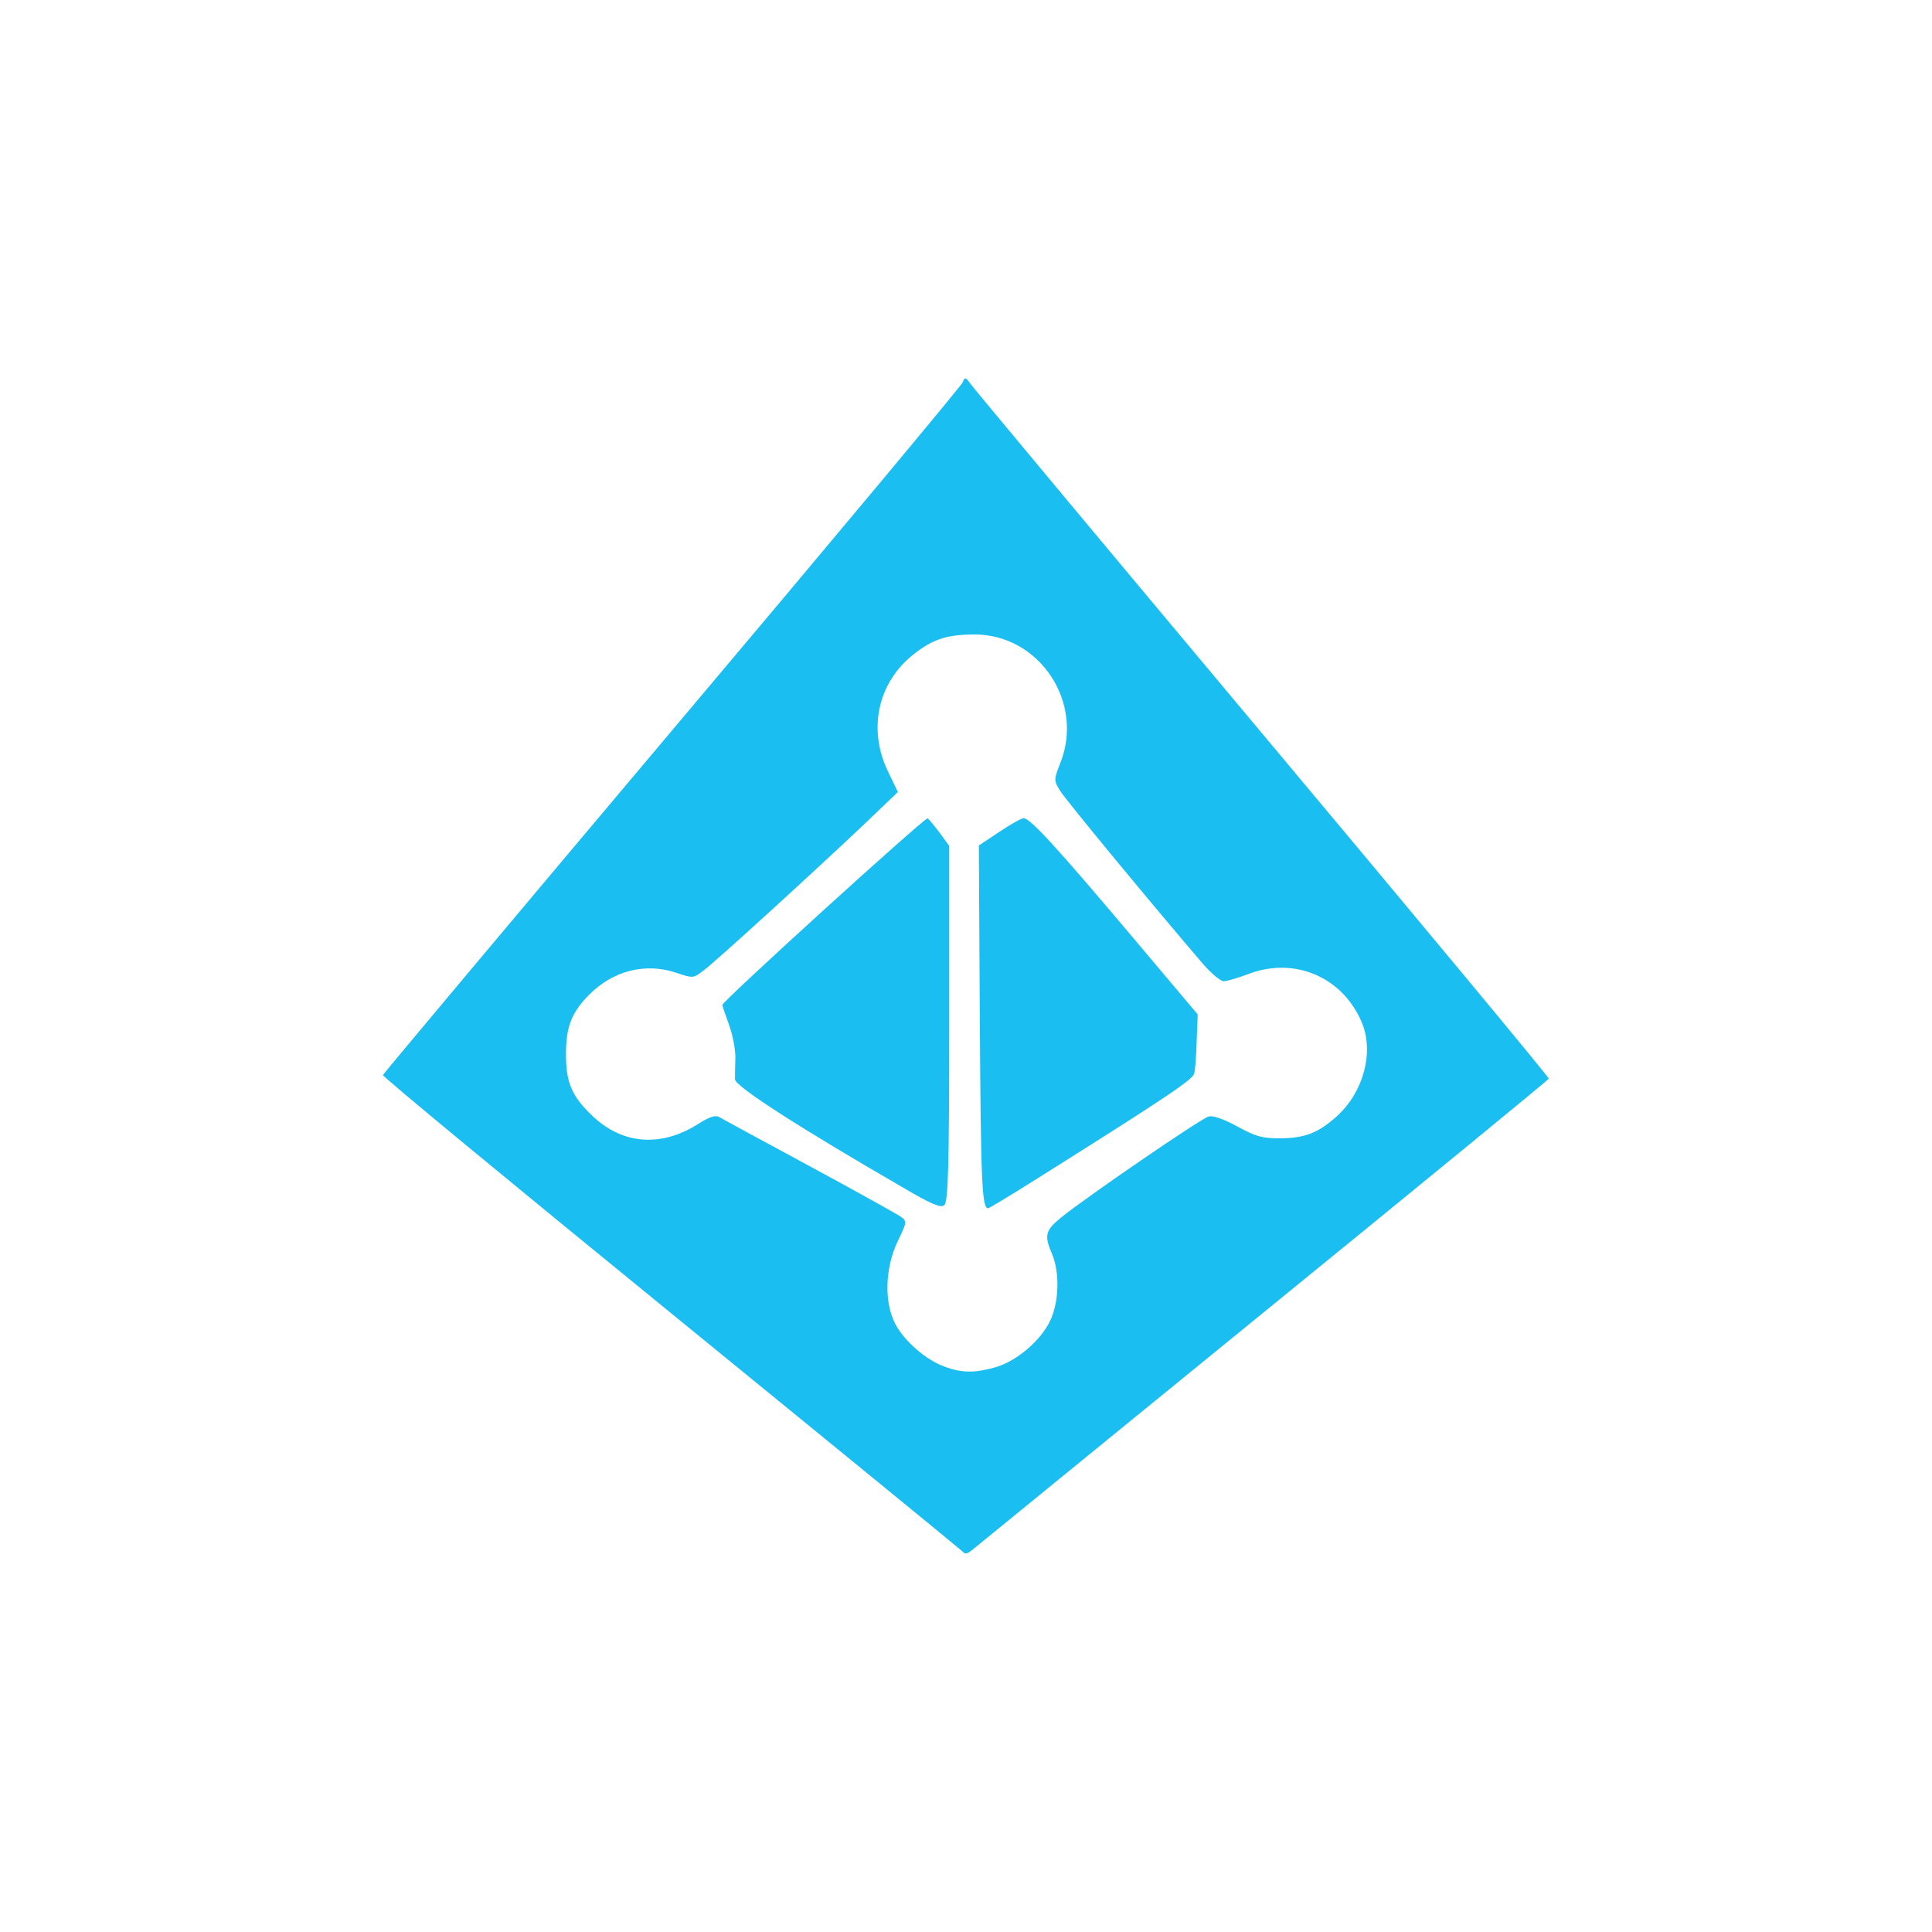
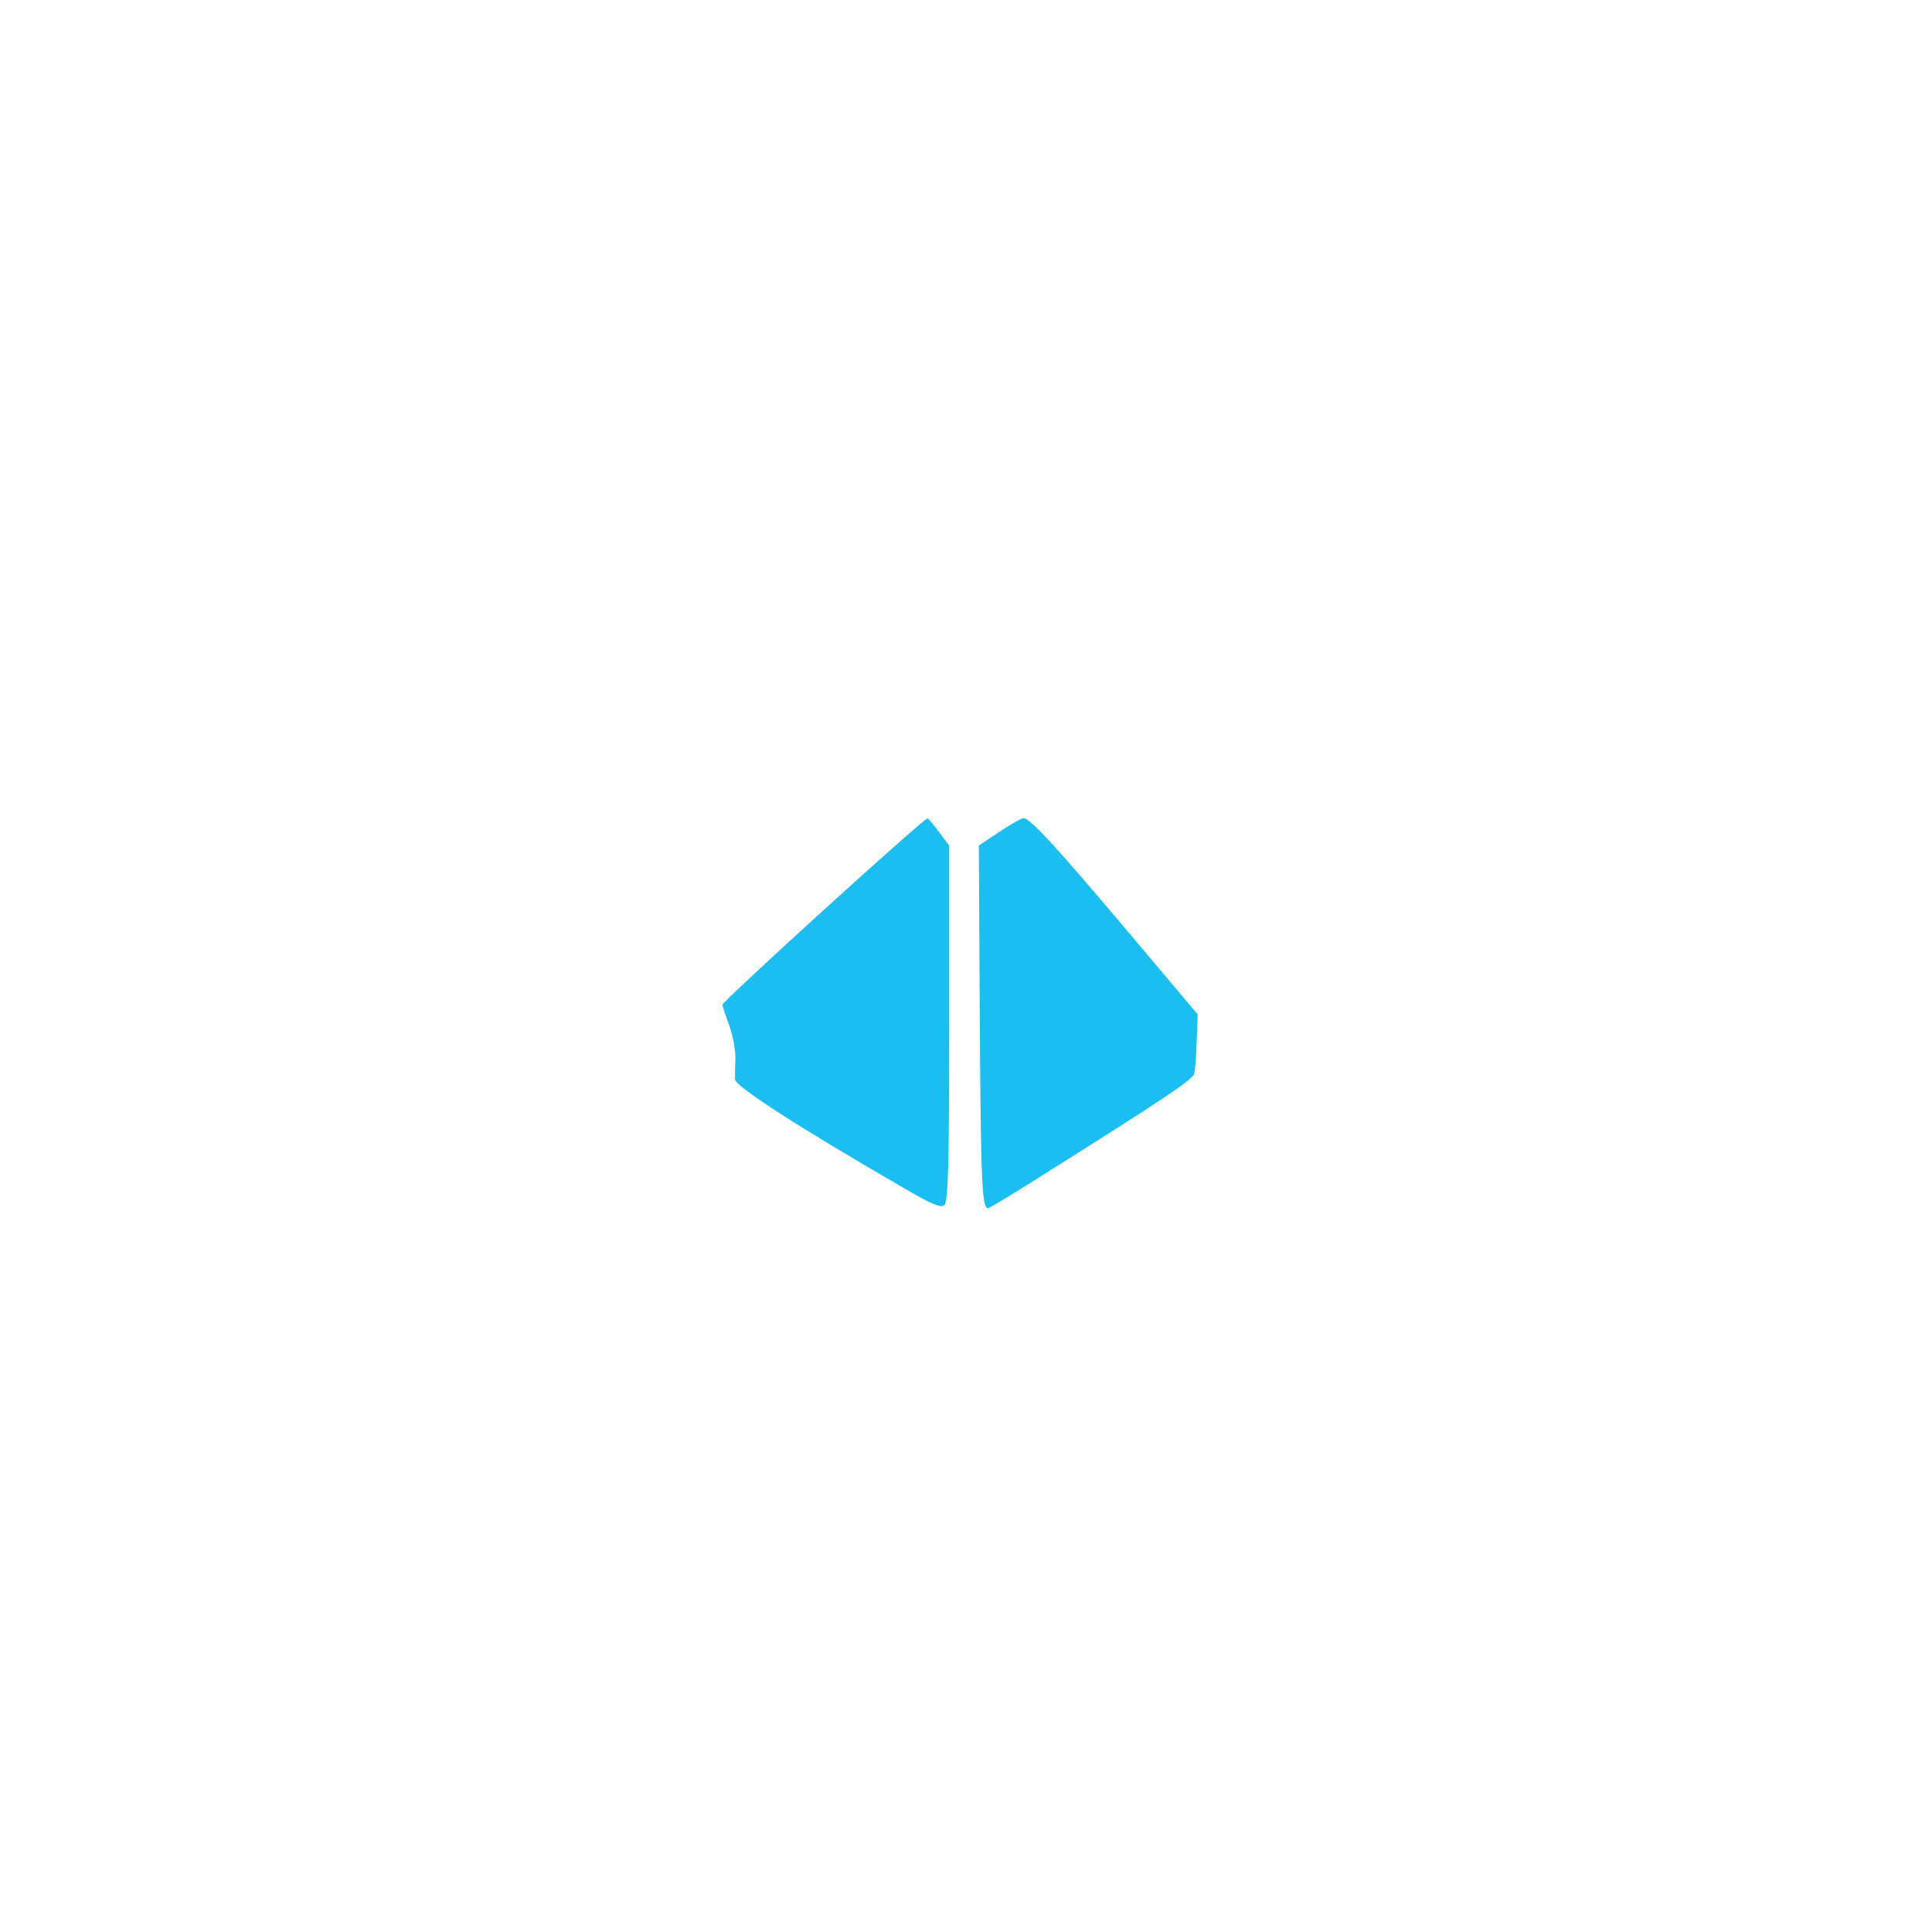
<svg xmlns="http://www.w3.org/2000/svg" version="1.1" id="Layer_1" x="0px" y="0px" viewBox="0 0 116 116" style="enable-background:new 0 0 116 116;" xml:space="preserve">
  <style type="text/css">
	.st0{fill:#1ABEF0;}
</style>
  <g id="layer1_3_" transform="translate(-39.022 -78.115)">
    <g id="g1016" transform="translate(-63.947 -88.179)">
      <path class="st0" d="M159.36,216.26l0.6,0.82v10.66c0,8.64-0.06,10.71-0.3,10.92c-0.21,0.17-0.79-0.07-2.45-1.05    c-6.06-3.5-10.1-6.08-10.11-6.51c0-0.19,0-0.75,0.02-1.25c0.02-0.5-0.15-1.38-0.37-2c-0.22-0.6-0.41-1.16-0.41-1.22    c0-0.22,12.08-11.2,12.32-11.2C158.71,215.44,159.02,215.81,159.36,216.26z" />
      <path class="st0" d="M170.8,222.36l4.08,4.84l-0.06,1.57c-0.02,0.88-0.09,1.76-0.15,1.98c-0.09,0.37-1.59,1.38-9.59,6.41    c-1.48,0.93-2.75,1.7-2.79,1.68c-0.36,0-0.43-1.61-0.49-11.14l-0.06-10.64l1.23-0.82c0.67-0.45,1.33-0.82,1.46-0.82    C164.82,215.42,166.43,217.18,170.8,222.36z" />
-       <path class="st0" d="M178.69,210.26c-9.54-11.39-17.41-20.83-17.5-20.98c-0.11-0.17-0.19-0.26-0.26-0.26    c-0.06,0-0.11,0.07-0.15,0.22c-0.04,0.15-7.85,9.52-17.41,20.85c-9.55,11.33-17.37,20.66-17.41,20.75    c-0.04,0.09,7.72,6.49,17.24,14.25c9.52,7.76,17.41,14.21,17.54,14.34c0.22,0.22,0.26,0.21,0.88-0.3    c0.36-0.3,8.23-6.71,17.48-14.25c9.25-7.53,16.85-13.76,16.86-13.82C196.01,231.01,188.23,221.65,178.69,210.26z M183.24,233.31    c-1.12,1.01-1.94,1.33-3.44,1.33c-1.05,0-1.44-0.11-2.54-0.71c-0.82-0.45-1.46-0.67-1.72-0.6c-0.45,0.11-7.35,4.84-8.88,6.08    c-0.93,0.77-1.01,1.05-0.52,2.19c0.47,1.12,0.41,2.88-0.11,3.98c-0.58,1.22-2.02,2.43-3.27,2.8c-1.27,0.36-2.04,0.36-3.1-0.04    c-1.08-0.39-2.39-1.51-2.94-2.56c-0.67-1.29-0.62-3.31,0.13-4.92c0.58-1.2,0.58-1.23,0.21-1.51c-0.21-0.15-2.69-1.53-5.5-3.05    c-2.8-1.51-5.25-2.84-5.42-2.94c-0.22-0.13-0.6,0-1.27,0.43c-2.19,1.38-4.47,1.23-6.26-0.43c-1.29-1.2-1.66-2.04-1.66-3.76    c0-1.66,0.34-2.52,1.4-3.59c1.44-1.44,3.37-1.93,5.22-1.31c1.01,0.34,1.03,0.34,1.66-0.15c0.75-0.56,6.75-6.04,9.65-8.79l2-1.91    l-0.6-1.25c-1.22-2.52-0.6-5.33,1.53-7.01c1.16-0.92,2.02-1.2,3.68-1.2c3.89,0,6.6,4.08,5.14,7.72c-0.39,1.01-0.39,1.03-0.02,1.65    c0.32,0.54,5.72,7.07,8.58,10.4c0.5,0.58,1.07,1.05,1.25,1.05c0.19,0,0.82-0.19,1.42-0.41c2.79-1.1,5.72,0.13,6.88,2.9    C185.48,229.48,184.83,231.87,183.24,233.31z" />
    </g>
  </g>
</svg>